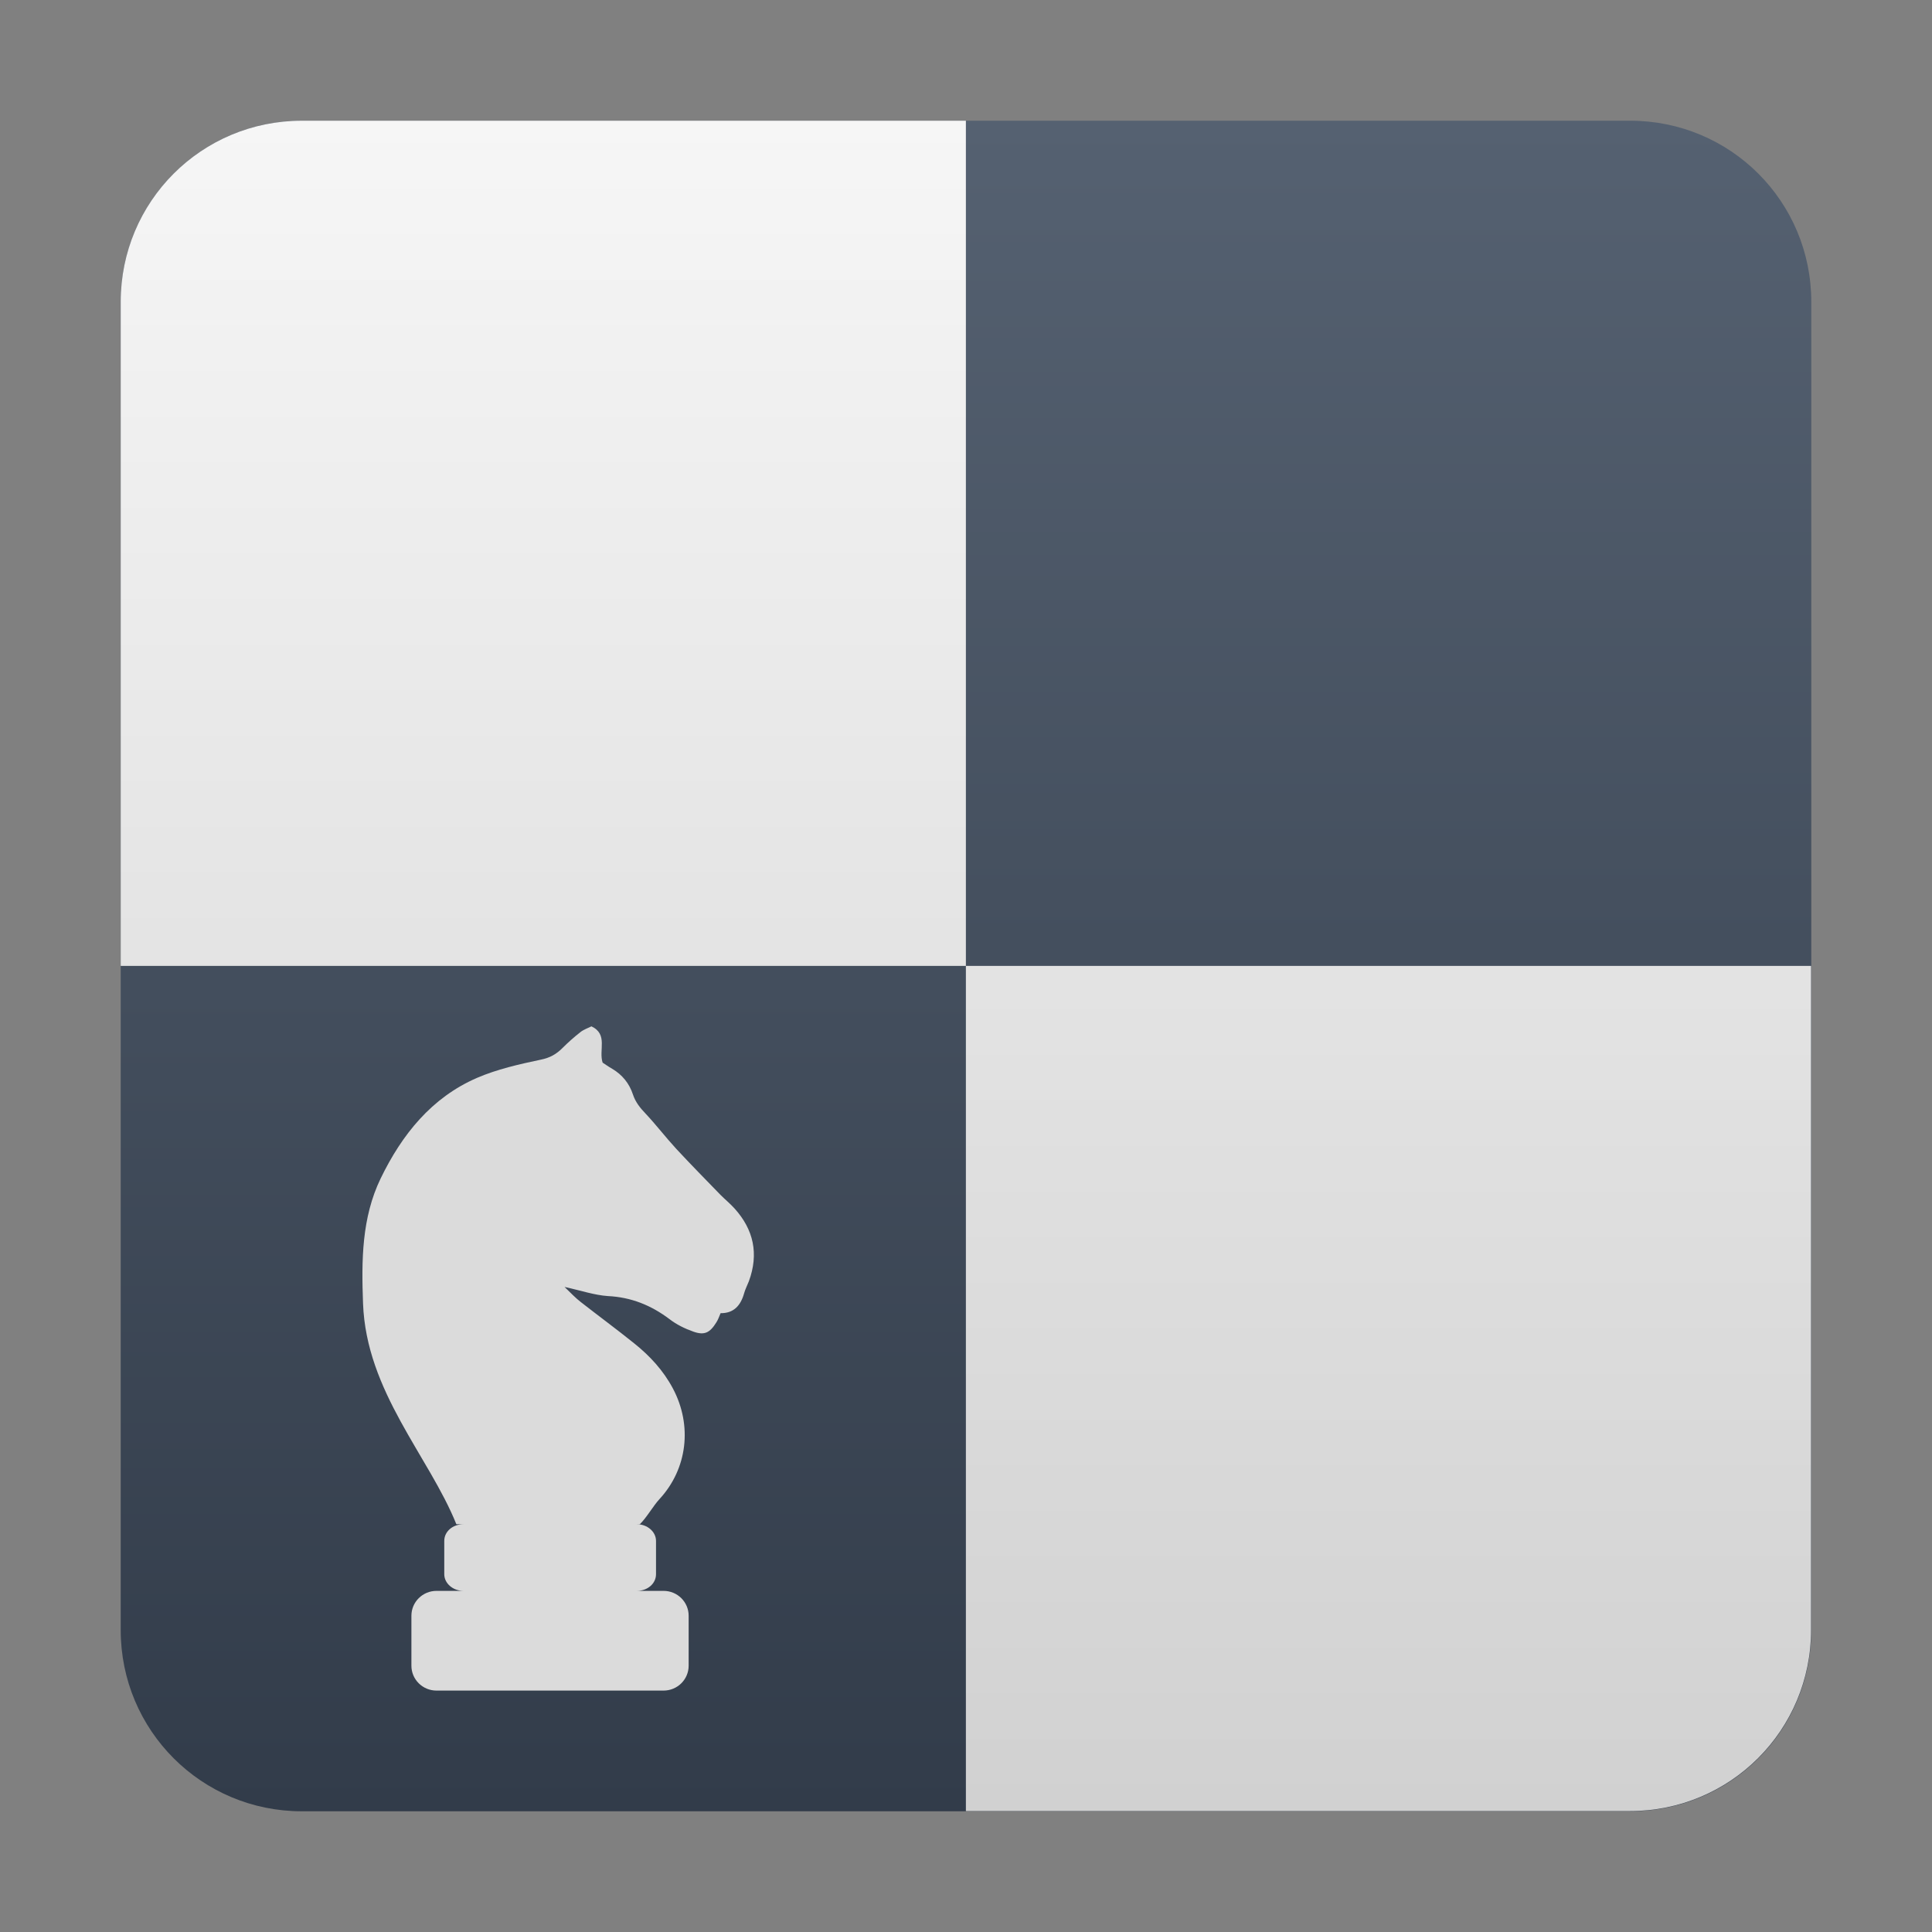
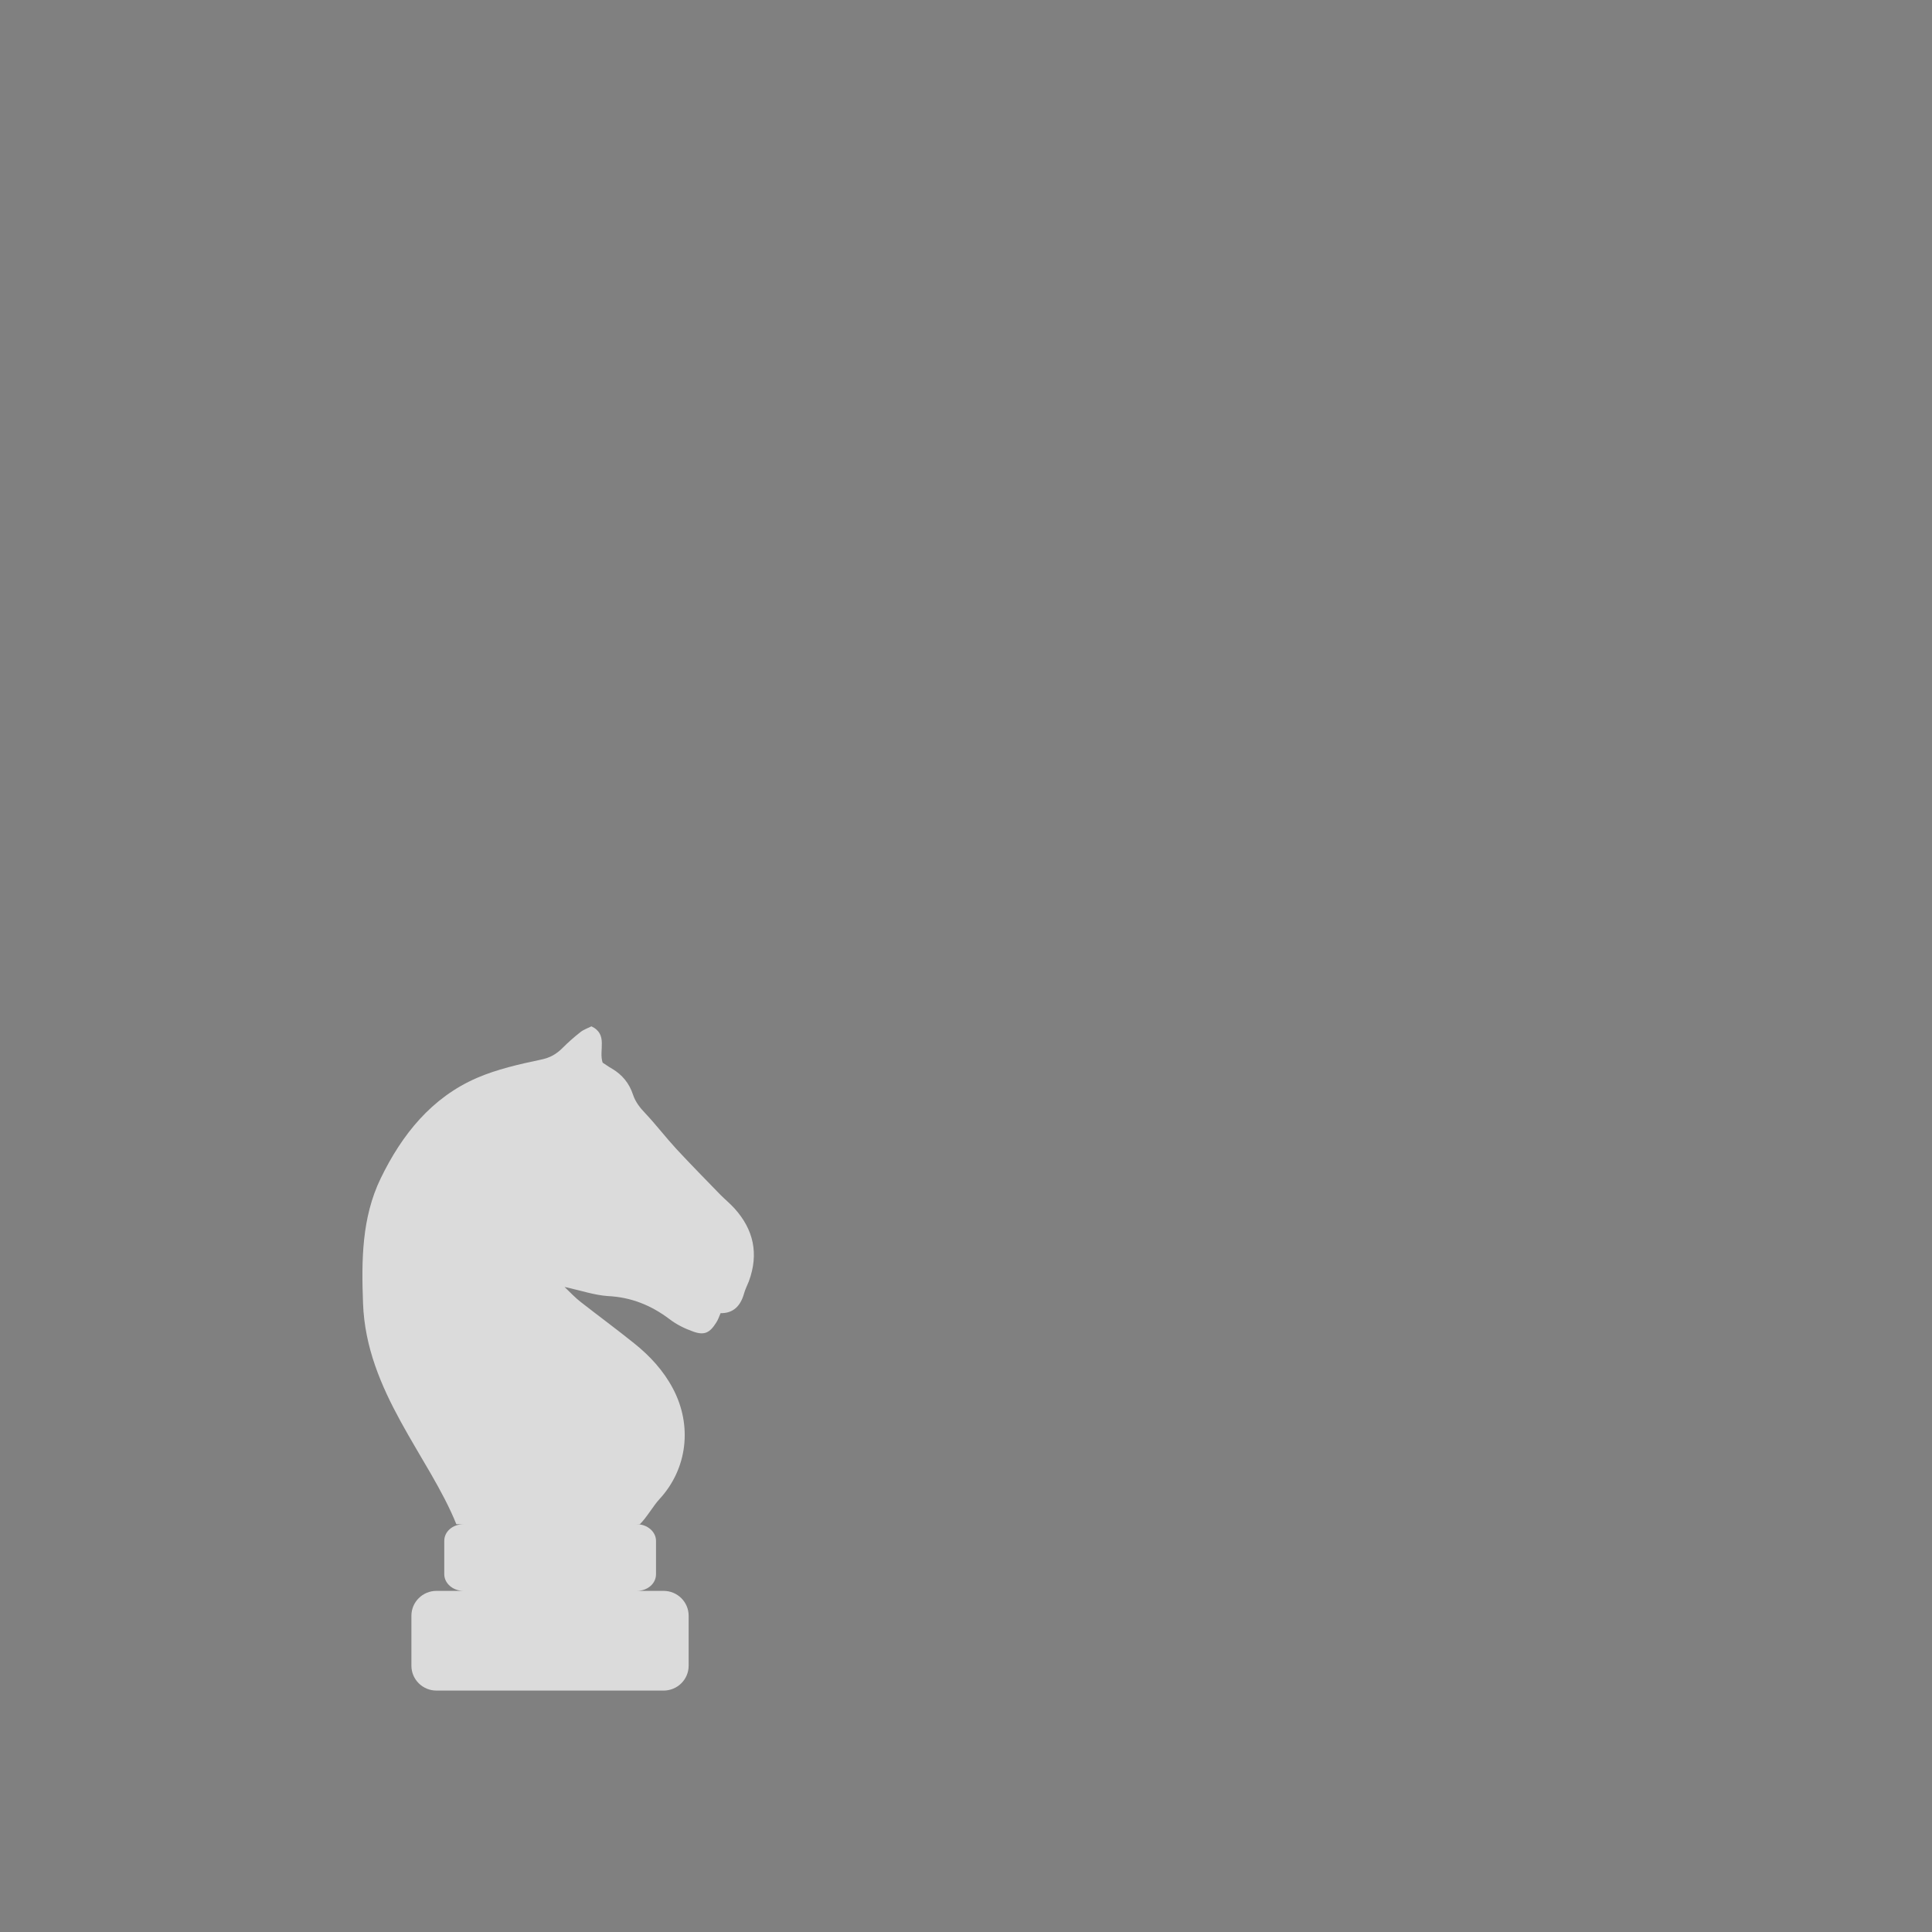
<svg xmlns="http://www.w3.org/2000/svg" xmlns:ns1="http://www.inkscape.org/namespaces/inkscape" xmlns:ns2="http://sodipodi.sourceforge.net/DTD/sodipodi-0.dtd" xmlns:xlink="http://www.w3.org/1999/xlink" width="32" height="32" viewBox="0 0 8.467 8.467" version="1.1" id="svg5" ns1:version="1.2.1 (9c6d41e410, 2022-07-14)" ns2:docname="knights.svg">
  <rect x="0" y="0" width="8.467" height="8.467" fill="#808080" stroke="none" />
  <ns2:namedview id="namedview7" pagecolor="#ffffff" bordercolor="#666666" borderopacity="1.0" ns1:pageshadow="2" ns1:pageopacity="0.0" ns1:pagecheckerboard="0" ns1:document-units="px" showgrid="false" units="px" height="48px" ns1:zoom="24.8125" ns1:cx="16" ns1:cy="16" ns1:window-width="1920" ns1:window-height="1006" ns1:window-x="0" ns1:window-y="0" ns1:window-maximized="1" ns1:current-layer="svg5" ns1:lockguides="true" ns1:showpageshadow="2" ns1:deskcolor="#d1d1d1" />
  <defs id="defs2">
    <linearGradient ns1:collect="always" xlink:href="#linearGradient1327" id="linearGradient835" x1="8.996" y1="16.933" x2="8.996" y2="2.117" gradientUnits="userSpaceOnUse" gradientTransform="matrix(0.5,0,0,0.5,-0.265,-0.529)" />
    <linearGradient ns1:collect="always" xlink:href="#linearGradient1384" id="linearGradient1065" x1="34" y1="64" x2="34" y2="8" gradientUnits="userSpaceOnUse" gradientTransform="matrix(0.132,0,0,0.132,-0.265,-0.529)" />
    <linearGradient ns1:collect="always" id="linearGradient1327">
      <stop style="stop-color:#323c4a;stop-opacity:1;" offset="0" id="stop1323" />
      <stop style="stop-color:#556171;stop-opacity:1;" offset="1" id="stop1325" />
    </linearGradient>
    <linearGradient ns1:collect="always" id="linearGradient1384">
      <stop style="stop-color:#d1d1d1;stop-opacity:1;" offset="0" id="stop1380" />
      <stop style="stop-color:#f6f6f6;stop-opacity:1;" offset="1" id="stop1382" />
    </linearGradient>
  </defs>
-   <path id="rect932" style="fill:url(#linearGradient835);fill-opacity:1;stroke-width:0.511;stroke-linecap:round;stroke-linejoin:round" d="m 1.323,0.529 h 5.821 c 0.44,0 0.794,0.354 0.794,0.794 V 7.144 c 0,0.44 -0.354,0.794 -0.794,0.794 H 1.323 C 0.883,7.938 0.529,7.583 0.529,7.144 V 1.323 c 0,-0.44 0.354,-0.794 0.794,-0.794 z" ns2:nodetypes="sssssssss" />
  <path d="m 2.592,4.498 c -0.016,0.008 -0.034,0.014 -0.048,0.025 -0.028,0.022 -0.054,0.045 -0.079,0.07 -0.027,0.027 -0.055,0.043 -0.095,0.051 -0.095,0.02 -0.192,0.042 -0.28,0.08 -0.198,0.086 -0.328,0.247 -0.422,0.441 -0.083,0.172 -0.084,0.359 -0.077,0.547 0.014,0.387 0.289,0.67 0.409,0.968 h 0.031 c -0.047,0 -0.084,0.032 -0.084,0.073 v 0.146 c 0,0.04 0.038,0.073 0.084,0.073 H 1.913 c -0.061,0 -0.11,0.049 -0.11,0.109 v 0.219 c 0,0.06 0.049,0.109 0.11,0.109 H 2.908 c 0.061,0 0.11,-0.049 0.11,-0.109 v -0.219 c 0,-0.06 -0.049,-0.109 -0.11,-0.109 H 2.791 c 0.047,0 0.084,-0.032 0.084,-0.073 V 6.753 c 0,-0.04 -0.038,-0.073 -0.084,-0.073 h 0.013 c 0.03,-0.029 0.059,-0.081 0.086,-0.11 C 3.013,6.437 3.035,6.247 2.949,6.085 2.907,6.006 2.848,5.942 2.779,5.887 2.702,5.825 2.623,5.767 2.545,5.706 c -0.022,-0.017 -0.042,-0.038 -0.071,-0.066 0.073,0.016 0.131,0.036 0.19,0.04 0.102,0.005 0.189,0.04 0.27,0.101 0.031,0.024 0.068,0.042 0.105,0.055 0.048,0.017 0.072,0.005 0.1,-0.04 0.008,-0.012 0.012,-0.025 0.019,-0.041 0.057,8e-4 0.088,-0.033 0.103,-0.087 0.005,-0.018 0.014,-0.035 0.021,-0.053 0.044,-0.12 0.021,-0.226 -0.063,-0.319 -0.019,-0.021 -0.041,-0.039 -0.061,-0.059 C 3.093,5.17 3.027,5.103 2.963,5.034 2.917,4.984 2.875,4.929 2.828,4.879 2.805,4.855 2.785,4.83 2.774,4.797 2.758,4.748 2.727,4.71 2.683,4.684 c -0.016,-0.009 -0.031,-0.02 -0.042,-0.027 -0.018,-0.055 0.025,-0.124 -0.049,-0.159 z" style="fill:#dbdbdb;fill-opacity:1;stroke-width:0.072" id="path526" />
-   <path id="rect2347" style="fill:url(#linearGradient1065);fill-opacity:1.0;stroke-width:0.529;stroke-linecap:round;stroke-linejoin:round" d="m 1.323,0.529 c -0.44,0 -0.794,0.354 -0.794,0.794 V 4.233 H 4.233 V 0.529 Z M 4.233,4.233 v 3.704 h 2.91 c 0.44,0 0.794,-0.354 0.794,-0.794 V 4.233 Z" ns2:nodetypes="sscccsccsscc" />
</svg>